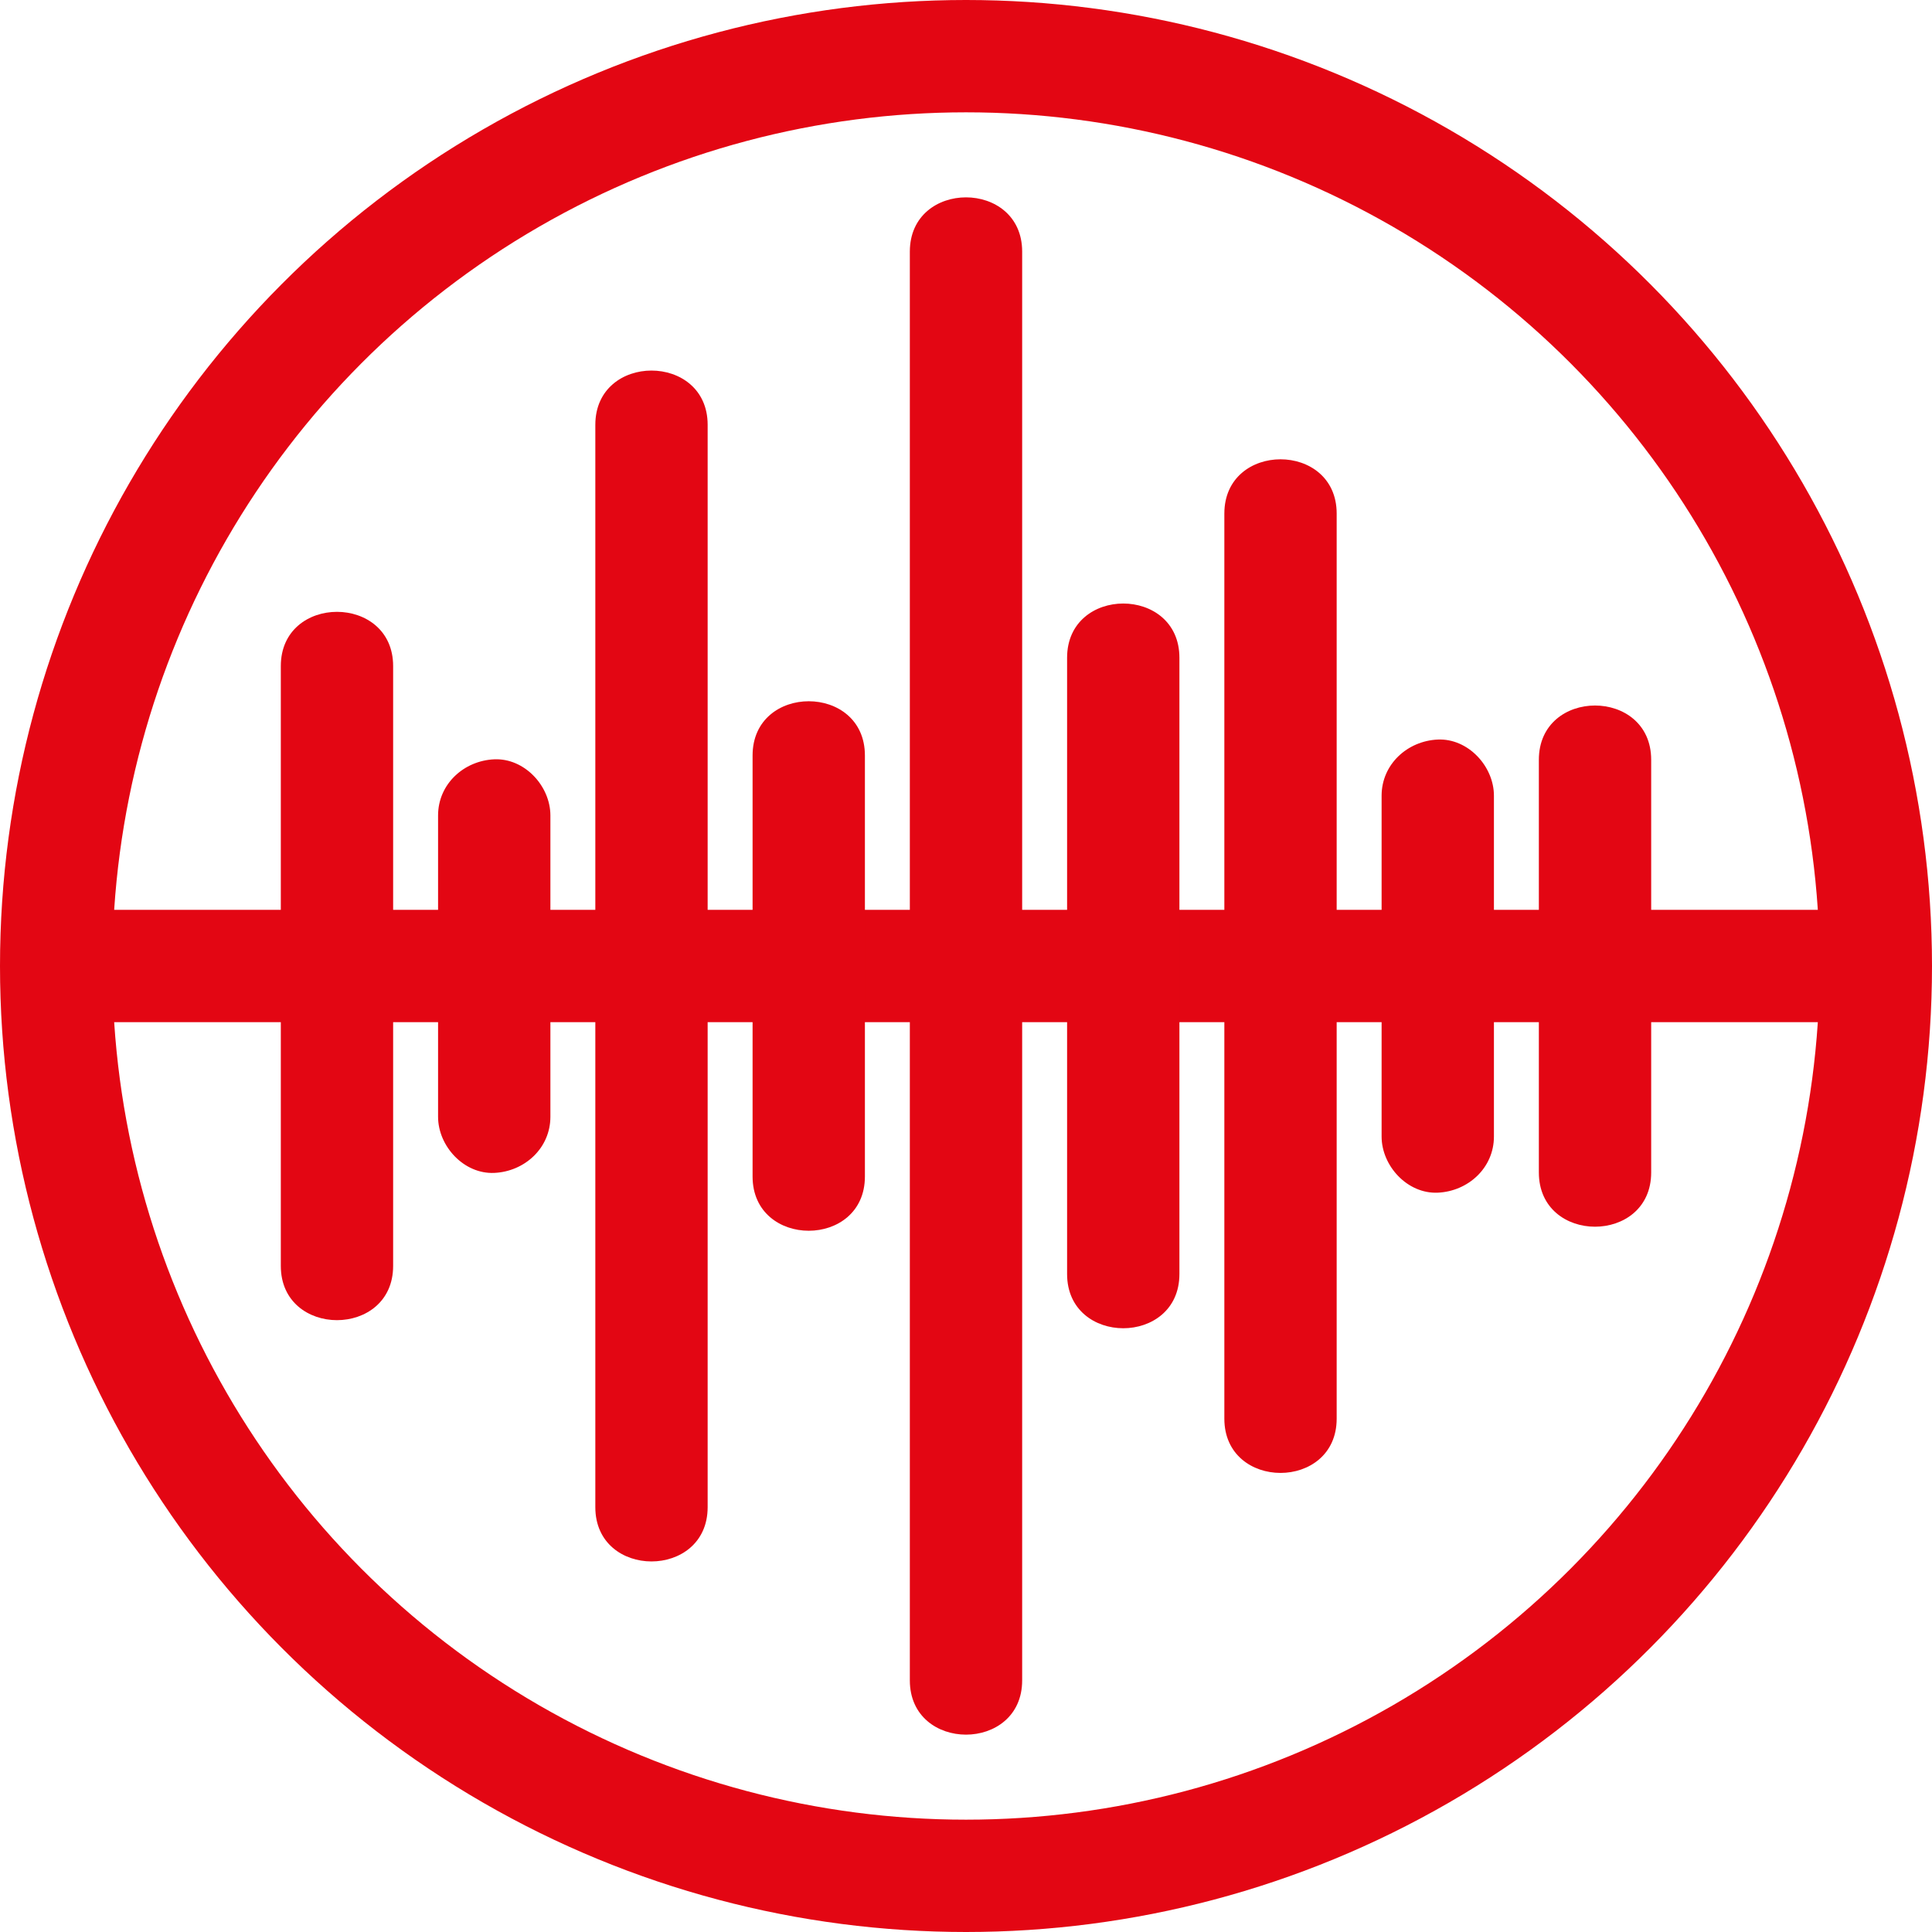
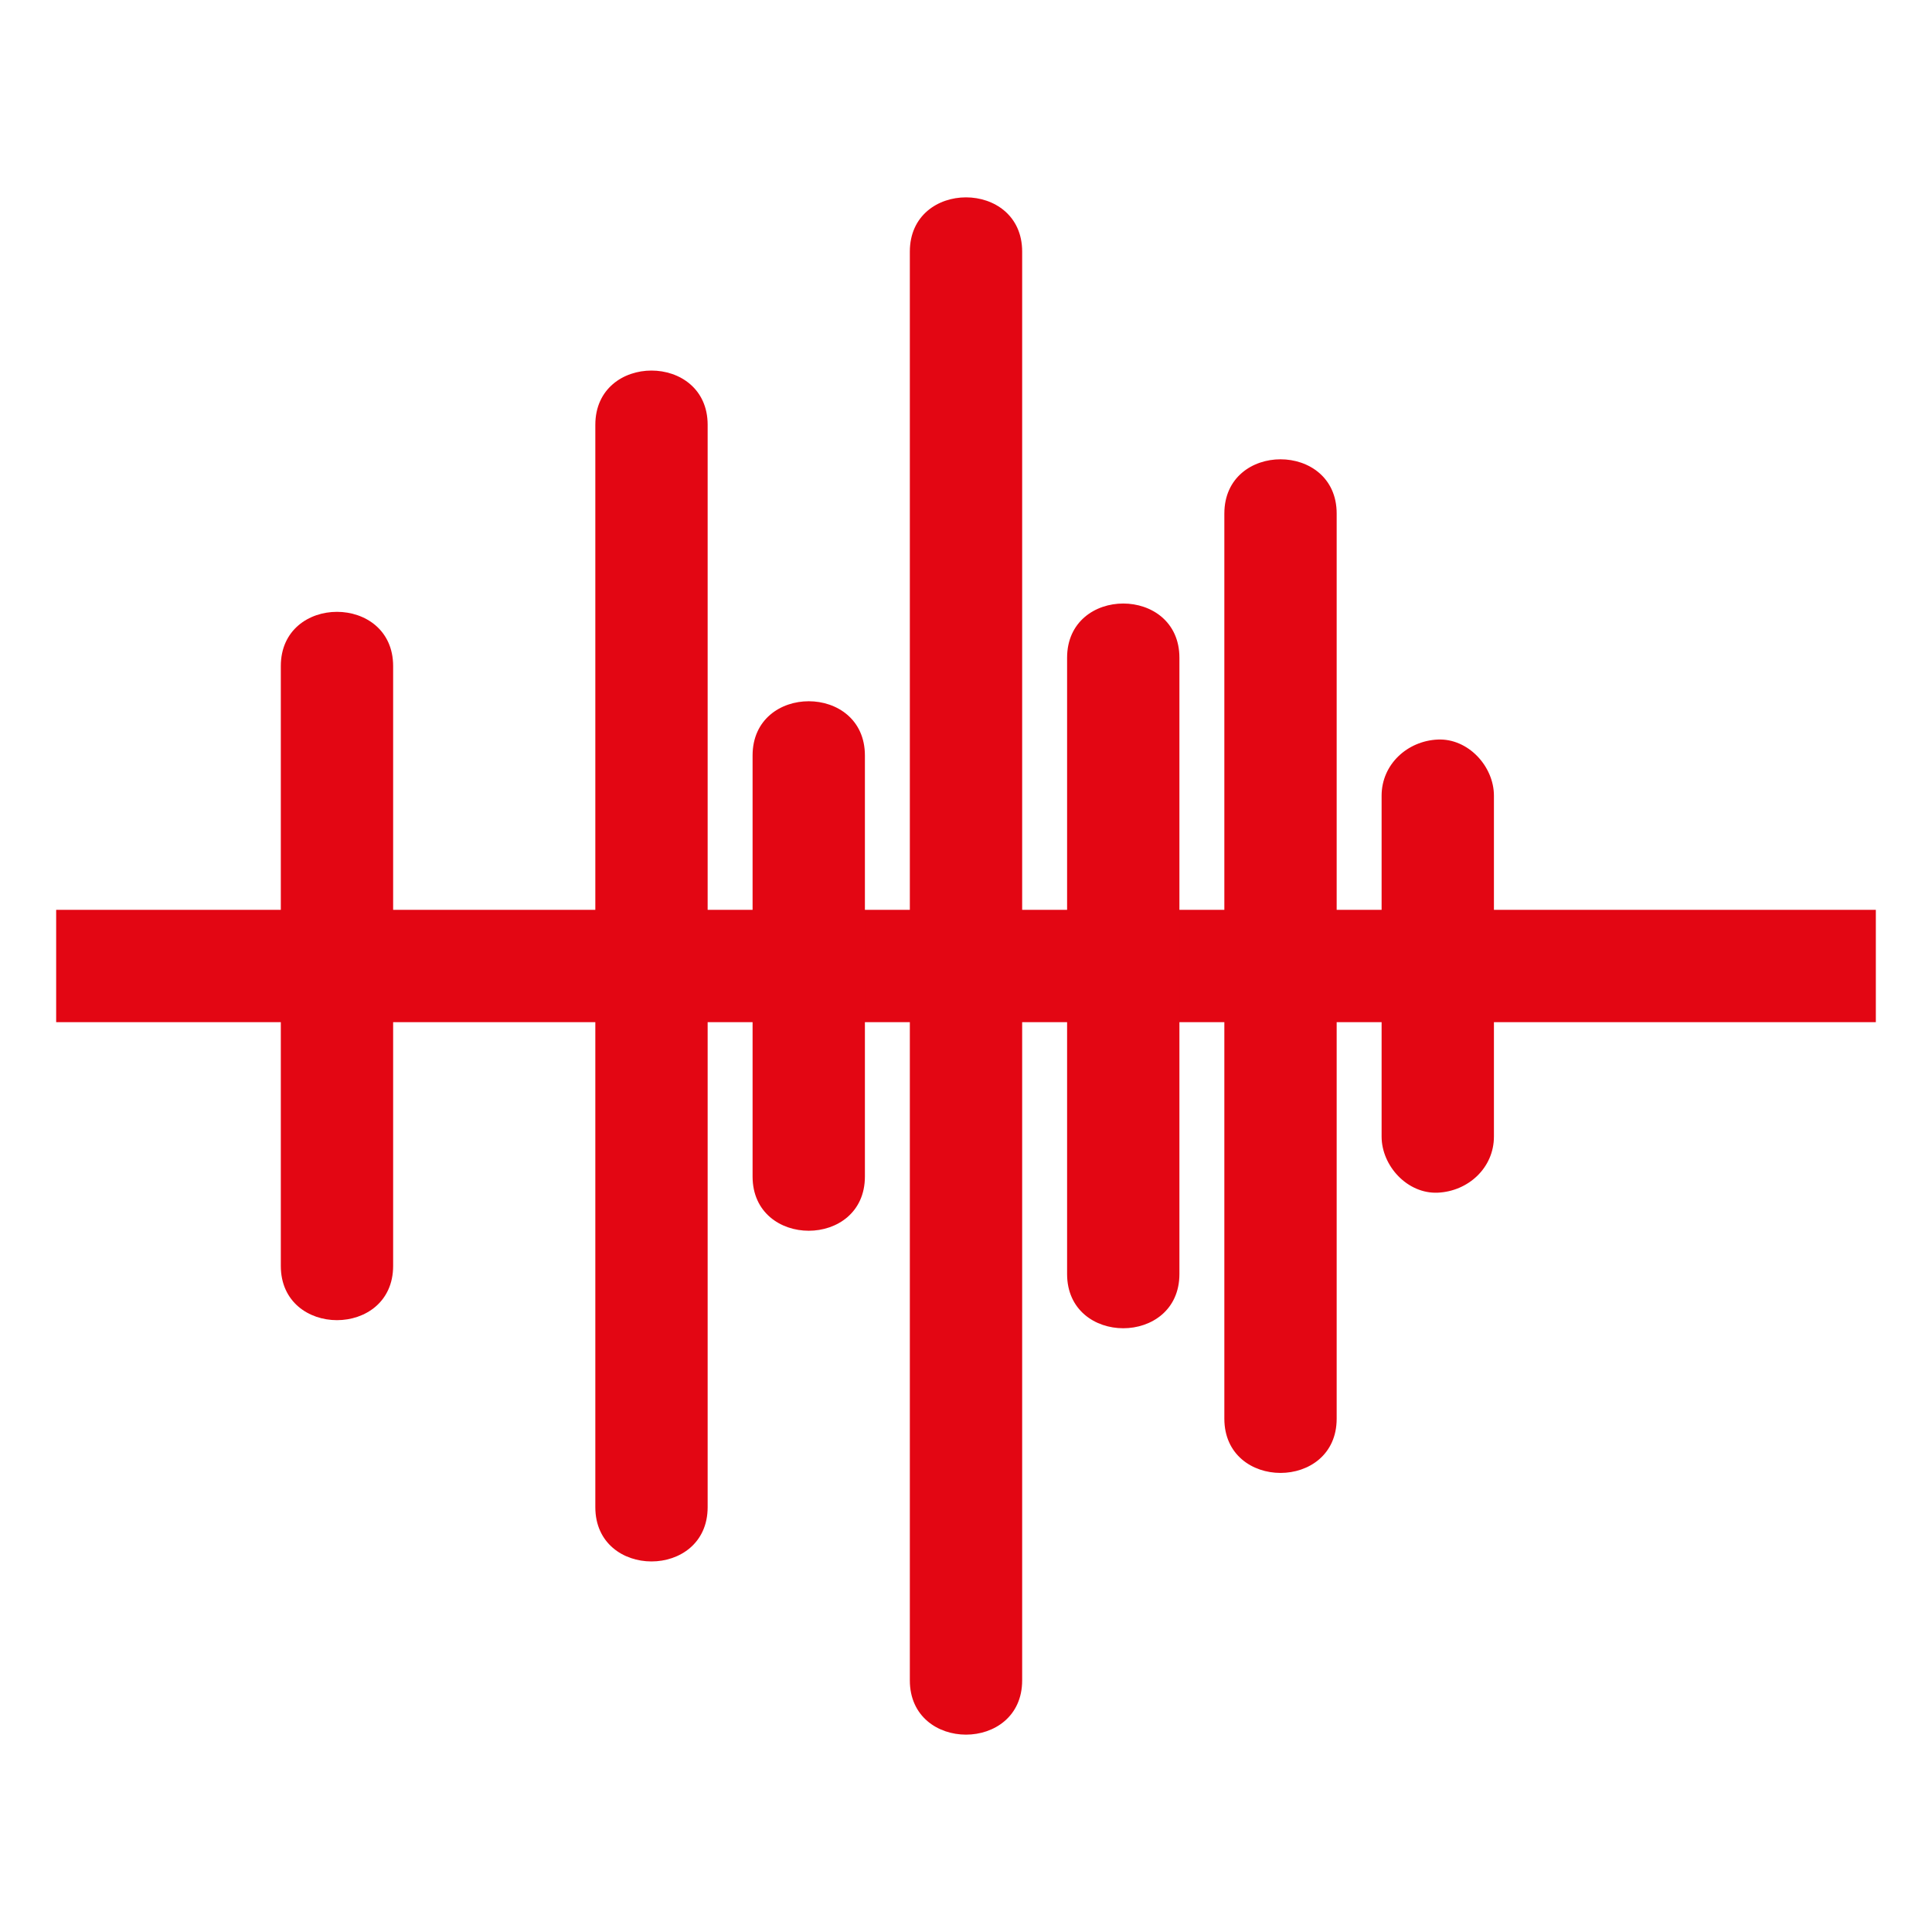
<svg xmlns="http://www.w3.org/2000/svg" id="Lager_1" data-name="Lager 1" viewBox="0 0 86 86">
  <defs>
    <style>
      .cls-1 {
        fill: none;
      }

      .cls-1, .cls-2 {
        stroke: #e30613;
        stroke-miterlimit: 10;
        stroke-width: 5px;
      }

      .cls-3 {
        fill: #e30613;
        stroke-width: 0px;
      }

      .cls-2 {
        fill: #fff;
      }
    </style>
  </defs>
-   <circle class="cls-1" cx="43" cy="43" r="40.5" />
  <line class="cls-2" x1="83.5" y1="43" x2="2.5" y2="43" />
  <path class="cls-3" d="m40.5,11.2v63.6c0,3.22,5,3.22,5,0V11.2c0-3.22-5-3.22-5,0h0Z" />
  <path class="cls-3" d="m47.5,29.28v27.43c0,3.22,5,3.22,5,0v-27.43c0-3.22-5-3.22-5,0h0Z" />
  <path class="cls-3" d="m54.5,22.86v40.29c0,3.22,5,3.22,5,0V22.86c0-3.22-5-3.22-5,0h0Z" />
  <path class="cls-3" d="m61.5,35.42v15.17c0,1.31,1.15,2.56,2.5,2.5s2.5-1.1,2.5-2.5v-15.17c0-1.31-1.15-2.56-2.5-2.5s-2.5,1.1-2.5,2.5h0Z" />
-   <path class="cls-3" d="m68.5,33.82v18.37c0,3.22,5,3.22,5,0v-18.37c0-3.22-5-3.22-5,0h0Z" />
  <path class="cls-3" d="m33.5,33.63v18.74c0,3.22,5,3.22,5,0v-18.74c0-3.22-5-3.22-5,0h0Z" />
  <path class="cls-3" d="m26.5,18.91v48.18c0,3.22,5,3.22,5,0V18.91c0-3.22-5-3.22-5,0h0Z" />
-   <path class="cls-3" d="m19.5,36.3v13.41c0,1.31,1.15,2.56,2.5,2.5s2.5-1.1,2.5-2.5v-13.41c0-1.31-1.15-2.56-2.5-2.5s-2.5,1.1-2.5,2.5h0Z" />
  <path class="cls-3" d="m12.5,29.65v26.7c0,3.22,5,3.22,5,0v-26.7c0-3.22-5-3.22-5,0h0Z" />
</svg>